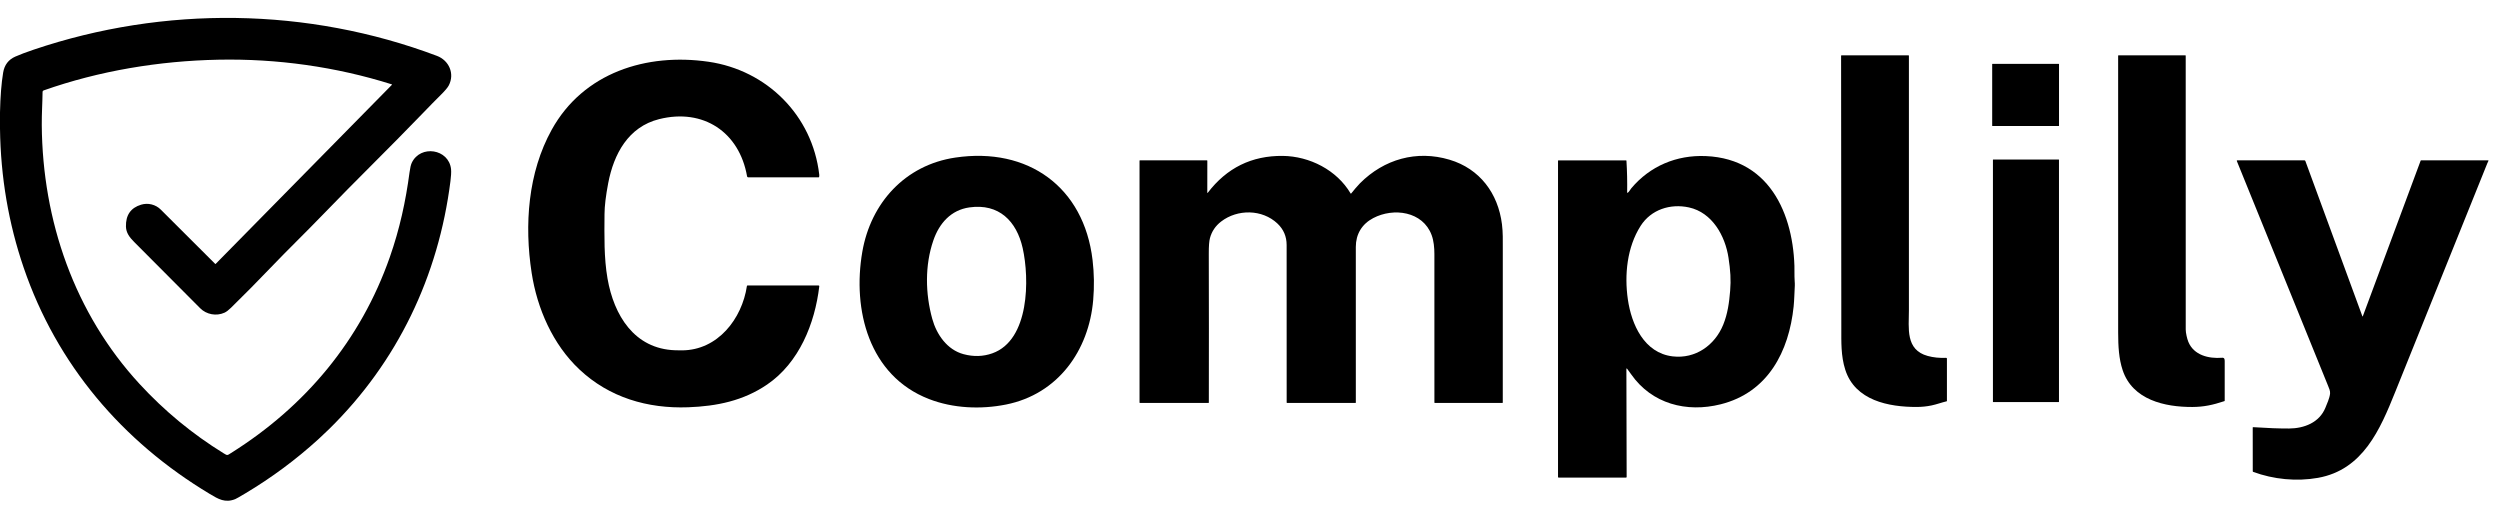
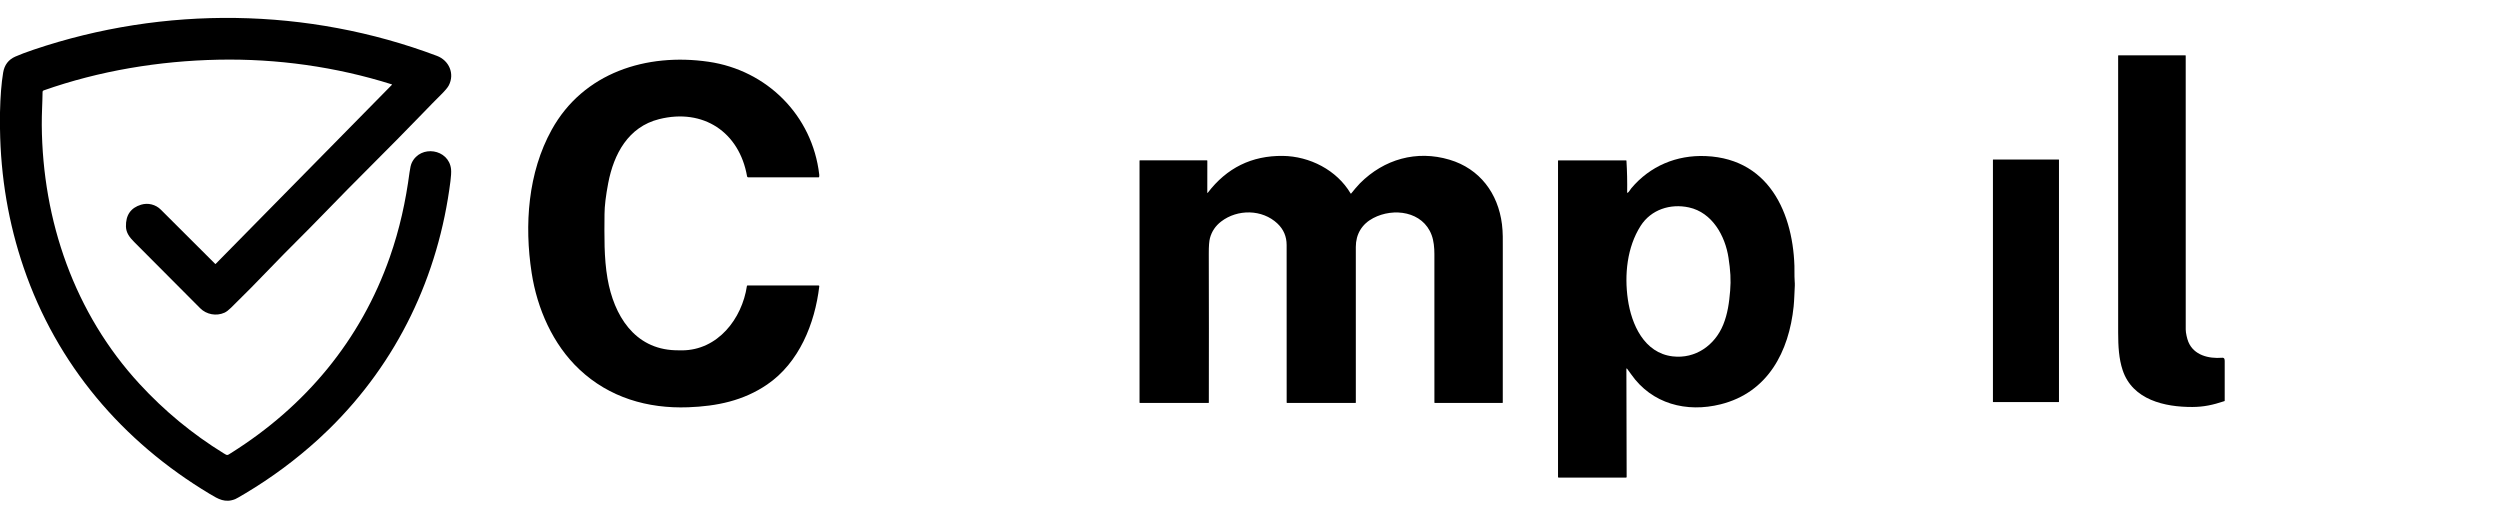
<svg xmlns="http://www.w3.org/2000/svg" width="144" height="30" viewBox="0 0 144 30" fill="none">
  <path d="M0 7.408V6.472C0.02 5.556 0.08 4.794 0.181 4.184C0.253 3.742 0.487 3.434 0.882 3.26C1.158 3.138 1.512 3.005 1.944 2.859C9.469 0.318 17.721 0.416 25.165 3.217C25.864 3.479 26.203 4.245 25.849 4.922C25.786 5.042 25.641 5.216 25.413 5.443C25.093 5.761 24.729 6.131 24.322 6.554C22.451 8.498 20.485 10.405 18.6 12.361C17.614 13.384 16.591 14.371 15.609 15.397C14.854 16.186 14.086 16.963 13.305 17.728C13.163 17.867 13.037 17.962 12.93 18.011C12.464 18.222 11.892 18.119 11.529 17.753C10.265 16.477 8.997 15.204 7.726 13.935C7.458 13.668 7.264 13.404 7.255 13.054C7.238 12.392 7.529 11.971 8.128 11.79C8.527 11.67 8.968 11.777 9.266 12.078C10.305 13.122 11.348 14.162 12.394 15.199C12.404 15.209 12.414 15.209 12.424 15.199L22.572 4.887C22.586 4.874 22.583 4.864 22.565 4.858C19.343 3.843 15.948 3.37 12.569 3.439C9.163 3.508 5.722 4.077 2.511 5.209C2.472 5.223 2.452 5.251 2.452 5.292C2.446 5.913 2.401 6.55 2.406 7.208C2.449 12.716 4.289 18.046 8.037 22.114C9.468 23.668 11.082 25 12.88 26.109C13.109 26.25 13.086 26.233 13.31 26.093C17.592 23.407 20.778 19.596 22.453 14.812C23.02 13.194 23.368 11.602 23.59 9.922C23.624 9.668 23.667 9.485 23.719 9.375C24.219 8.325 25.845 8.571 25.98 9.735C26 9.909 25.975 10.208 25.947 10.427C25.258 15.902 22.895 20.858 18.943 24.728C18.744 24.923 18.542 25.114 18.337 25.301C17.043 26.478 15.646 27.514 14.144 28.411C13.807 28.613 13.609 28.725 13.55 28.749C12.966 28.982 12.58 28.749 12.083 28.451C7.026 25.419 3.269 20.984 1.365 15.422C0.492 12.871 0.037 10.2 0 7.408Z" fill="#000000" />
-   <path d="M110.403 23.441C108.794 23.445 106.85 23.075 106.285 21.289C106.032 20.49 106.061 19.681 106.06 18.917C106.052 13.681 106.048 8.446 106.047 3.212C106.047 3.205 106.049 3.199 106.054 3.195C106.059 3.19 106.065 3.188 106.071 3.188H109.93C109.937 3.188 109.942 3.19 109.947 3.194C109.951 3.199 109.953 3.204 109.953 3.211C109.954 8.096 109.954 12.984 109.953 17.875C109.953 18.899 109.743 20.152 111.038 20.503C111.364 20.592 111.716 20.628 112.094 20.611C112.126 20.61 112.143 20.626 112.143 20.658V23.093C112.143 23.105 112.137 23.112 112.126 23.115C111.832 23.185 111.551 23.292 111.253 23.354C110.98 23.411 110.696 23.44 110.403 23.441Z" fill="#000000" />
  <path d="M126.282 23.442C124.698 23.449 122.837 23.038 122.265 21.322C122.047 20.668 122.006 19.934 122.006 19.165C122.004 13.847 122.003 8.528 122.005 3.21C122.005 3.195 122.013 3.188 122.028 3.188H125.875C125.89 3.188 125.897 3.195 125.897 3.211C125.898 8.47 125.898 13.729 125.898 18.987C125.898 19.166 125.973 19.507 126.047 19.687C126.364 20.463 127.222 20.667 127.986 20.607C128.121 20.596 128.142 20.677 128.143 20.794C128.145 21.555 128.145 22.317 128.143 23.078C128.143 23.092 128.136 23.101 128.123 23.106C127.443 23.33 126.939 23.438 126.282 23.442Z" fill="#000000" />
  <path d="M33.37 21.276C31.839 19.835 30.938 17.768 30.623 15.717C30.198 12.957 30.406 9.948 31.781 7.468C33.607 4.176 37.247 3.04 40.811 3.557C44.171 4.044 46.794 6.646 47.188 10.055C47.193 10.096 47.191 10.141 47.182 10.19C47.181 10.196 47.177 10.203 47.172 10.207C47.167 10.211 47.16 10.214 47.153 10.214H43.101C43.084 10.214 43.068 10.208 43.056 10.197C43.043 10.187 43.034 10.172 43.031 10.155C42.586 7.607 40.506 6.225 37.966 6.862C36.186 7.308 35.355 8.871 35.034 10.542C34.894 11.275 34.822 11.874 34.82 12.338C34.813 13.583 34.783 14.844 34.994 16.051C35.361 18.154 36.53 20.097 38.892 20.175C39.02 20.18 39.148 20.182 39.276 20.181C41.348 20.177 42.743 18.357 43.023 16.471C43.024 16.463 43.028 16.456 43.034 16.451C43.04 16.446 43.047 16.444 43.055 16.444H47.142C47.178 16.444 47.194 16.462 47.19 16.498C46.935 18.645 46.025 20.895 44.19 22.147C42.813 23.087 41.288 23.398 39.639 23.459C37.303 23.545 35.091 22.898 33.37 21.276Z" fill="#000000" />
-   <path d="M118.587 3.68H114.762C114.755 3.68 114.75 3.685 114.75 3.692V7.245C114.75 7.252 114.755 7.258 114.762 7.258H118.587C118.593 7.258 118.599 7.252 118.599 7.245V3.692C118.599 3.685 118.593 3.68 118.587 3.68Z" fill="#000000" />
-   <path d="M49.668 14.51C50.156 11.683 52.139 9.503 55.028 9.076C59.205 8.458 62.435 10.763 62.932 14.981C63.022 15.743 63.034 16.507 62.969 17.272C62.723 20.198 60.936 22.701 57.952 23.3C56.498 23.591 54.896 23.525 53.501 22.981C50.039 21.633 49.094 17.837 49.668 14.51ZM53.698 18.365C53.946 19.265 54.553 20.147 55.5 20.4C56.077 20.555 56.629 20.539 57.156 20.352C59.309 19.59 59.301 16.045 58.906 14.289C58.556 12.739 57.542 11.707 55.842 11.946C54.771 12.097 54.102 12.863 53.764 13.84C53.266 15.277 53.297 16.913 53.698 18.365Z" fill="#000000" />
  <path d="M77.825 11.148C77.992 10.945 78.167 10.726 78.338 10.554C79.722 9.169 81.594 8.633 83.492 9.199C85.241 9.72 86.29 11.141 86.513 12.915C86.573 13.388 86.561 13.837 86.561 14.311C86.56 17.269 86.56 20.227 86.56 23.185C86.56 23.2 86.552 23.208 86.537 23.208H82.645C82.63 23.208 82.622 23.2 82.622 23.185C82.621 20.333 82.62 17.482 82.621 14.631C82.621 14.269 82.584 13.869 82.463 13.543C81.956 12.17 80.268 11.947 79.098 12.562C78.444 12.906 78.095 13.49 78.095 14.224C78.097 17.212 78.097 20.2 78.096 23.187C78.096 23.201 78.089 23.208 78.075 23.208L74.136 23.208C74.12 23.208 74.112 23.2 74.112 23.183C74.113 20.158 74.112 17.134 74.11 14.113C74.11 13.622 73.934 13.211 73.584 12.879C72.702 12.043 71.275 12.038 70.336 12.761C70.011 13.011 69.796 13.33 69.693 13.717C69.647 13.887 69.625 14.183 69.626 14.603C69.634 17.466 69.635 20.328 69.629 23.188C69.629 23.193 69.627 23.198 69.624 23.202C69.62 23.206 69.615 23.208 69.61 23.208H65.659C65.653 23.208 65.648 23.205 65.643 23.201C65.639 23.197 65.637 23.191 65.637 23.185V9.259C65.637 9.253 65.639 9.247 65.643 9.243C65.648 9.239 65.653 9.236 65.659 9.236H69.519C69.525 9.236 69.531 9.239 69.535 9.243C69.54 9.247 69.542 9.253 69.542 9.259L69.54 11.099C69.54 11.102 69.541 11.104 69.543 11.107C69.544 11.109 69.547 11.111 69.55 11.112C69.552 11.113 69.555 11.113 69.558 11.112C69.561 11.111 69.563 11.11 69.565 11.107C70.659 9.67 72.1 8.961 73.886 8.98C75.431 8.997 76.999 9.793 77.797 11.145C77.806 11.159 77.815 11.16 77.825 11.148Z" fill="#000000" />
  <path d="M93.73 21.25C93.697 21.206 93.68 21.212 93.68 21.267L93.695 27.474C93.695 27.483 93.692 27.492 93.685 27.499C93.678 27.505 93.669 27.509 93.66 27.509L89.776 27.51C89.767 27.51 89.758 27.506 89.752 27.5C89.746 27.493 89.742 27.484 89.742 27.475V9.26C89.742 9.245 89.75 9.238 89.765 9.238H93.656C93.674 9.238 93.683 9.246 93.684 9.264C93.721 9.867 93.734 10.47 93.724 11.075C93.724 11.113 93.738 11.12 93.767 11.096C93.847 11.033 93.899 10.921 93.958 10.851C95.033 9.567 96.567 8.919 98.251 8.99C102.107 9.15 103.434 12.651 103.362 15.934C103.359 16.111 103.39 16.288 103.381 16.456C103.358 16.854 103.351 17.292 103.314 17.65C103.046 20.24 101.841 22.605 99.108 23.288C97.146 23.779 95.146 23.267 93.95 21.554C93.868 21.437 93.795 21.335 93.73 21.25ZM99.562 14.847C99.371 13.587 98.627 12.24 97.281 11.947C96.212 11.715 95.101 12.068 94.499 13.012C93.716 14.24 93.56 15.829 93.764 17.243C93.972 18.689 94.703 20.333 96.344 20.527C97.654 20.683 98.774 19.89 99.257 18.705C99.516 18.069 99.601 17.424 99.657 16.745C99.709 16.127 99.673 15.571 99.562 14.847Z" fill="#000000" />
  <path d="M118.584 9.188H114.805C114.798 9.188 114.793 9.193 114.793 9.2V23.147C114.793 23.154 114.798 23.159 114.805 23.159H118.584C118.591 23.159 118.597 23.154 118.597 23.147V9.2C118.597 9.193 118.591 9.188 118.584 9.188Z" fill="#000000" />
-   <path d="M136.098 18.217L139.429 9.255C139.433 9.241 139.443 9.235 139.457 9.235H143.313C143.317 9.235 143.321 9.236 143.324 9.238C143.328 9.24 143.331 9.243 143.333 9.247C143.335 9.25 143.336 9.254 143.336 9.259C143.336 9.263 143.335 9.267 143.333 9.27C143.312 9.308 143.292 9.35 143.273 9.397C141.505 13.793 139.735 18.189 137.962 22.584C137.093 24.74 136.108 27.061 133.516 27.524C132.283 27.744 130.951 27.612 129.785 27.181C129.777 27.178 129.771 27.173 129.766 27.166C129.761 27.159 129.759 27.151 129.759 27.143L129.757 24.628C129.757 24.612 129.766 24.604 129.782 24.605C130.608 24.66 131.298 24.685 131.854 24.682C132.714 24.677 133.6 24.343 133.946 23.479C134.028 23.274 134.185 22.936 134.212 22.67C134.228 22.515 134.149 22.349 134.089 22.203C132.343 17.915 130.595 13.609 128.845 9.284C128.832 9.252 128.843 9.235 128.879 9.235L132.732 9.234C132.744 9.234 132.756 9.238 132.766 9.245C132.777 9.252 132.784 9.262 132.789 9.274L136.073 18.218C136.074 18.221 136.075 18.223 136.077 18.224C136.08 18.226 136.082 18.227 136.085 18.226C136.088 18.226 136.091 18.225 136.093 18.224C136.095 18.222 136.097 18.22 136.098 18.217Z" fill="#000000" />
</svg>